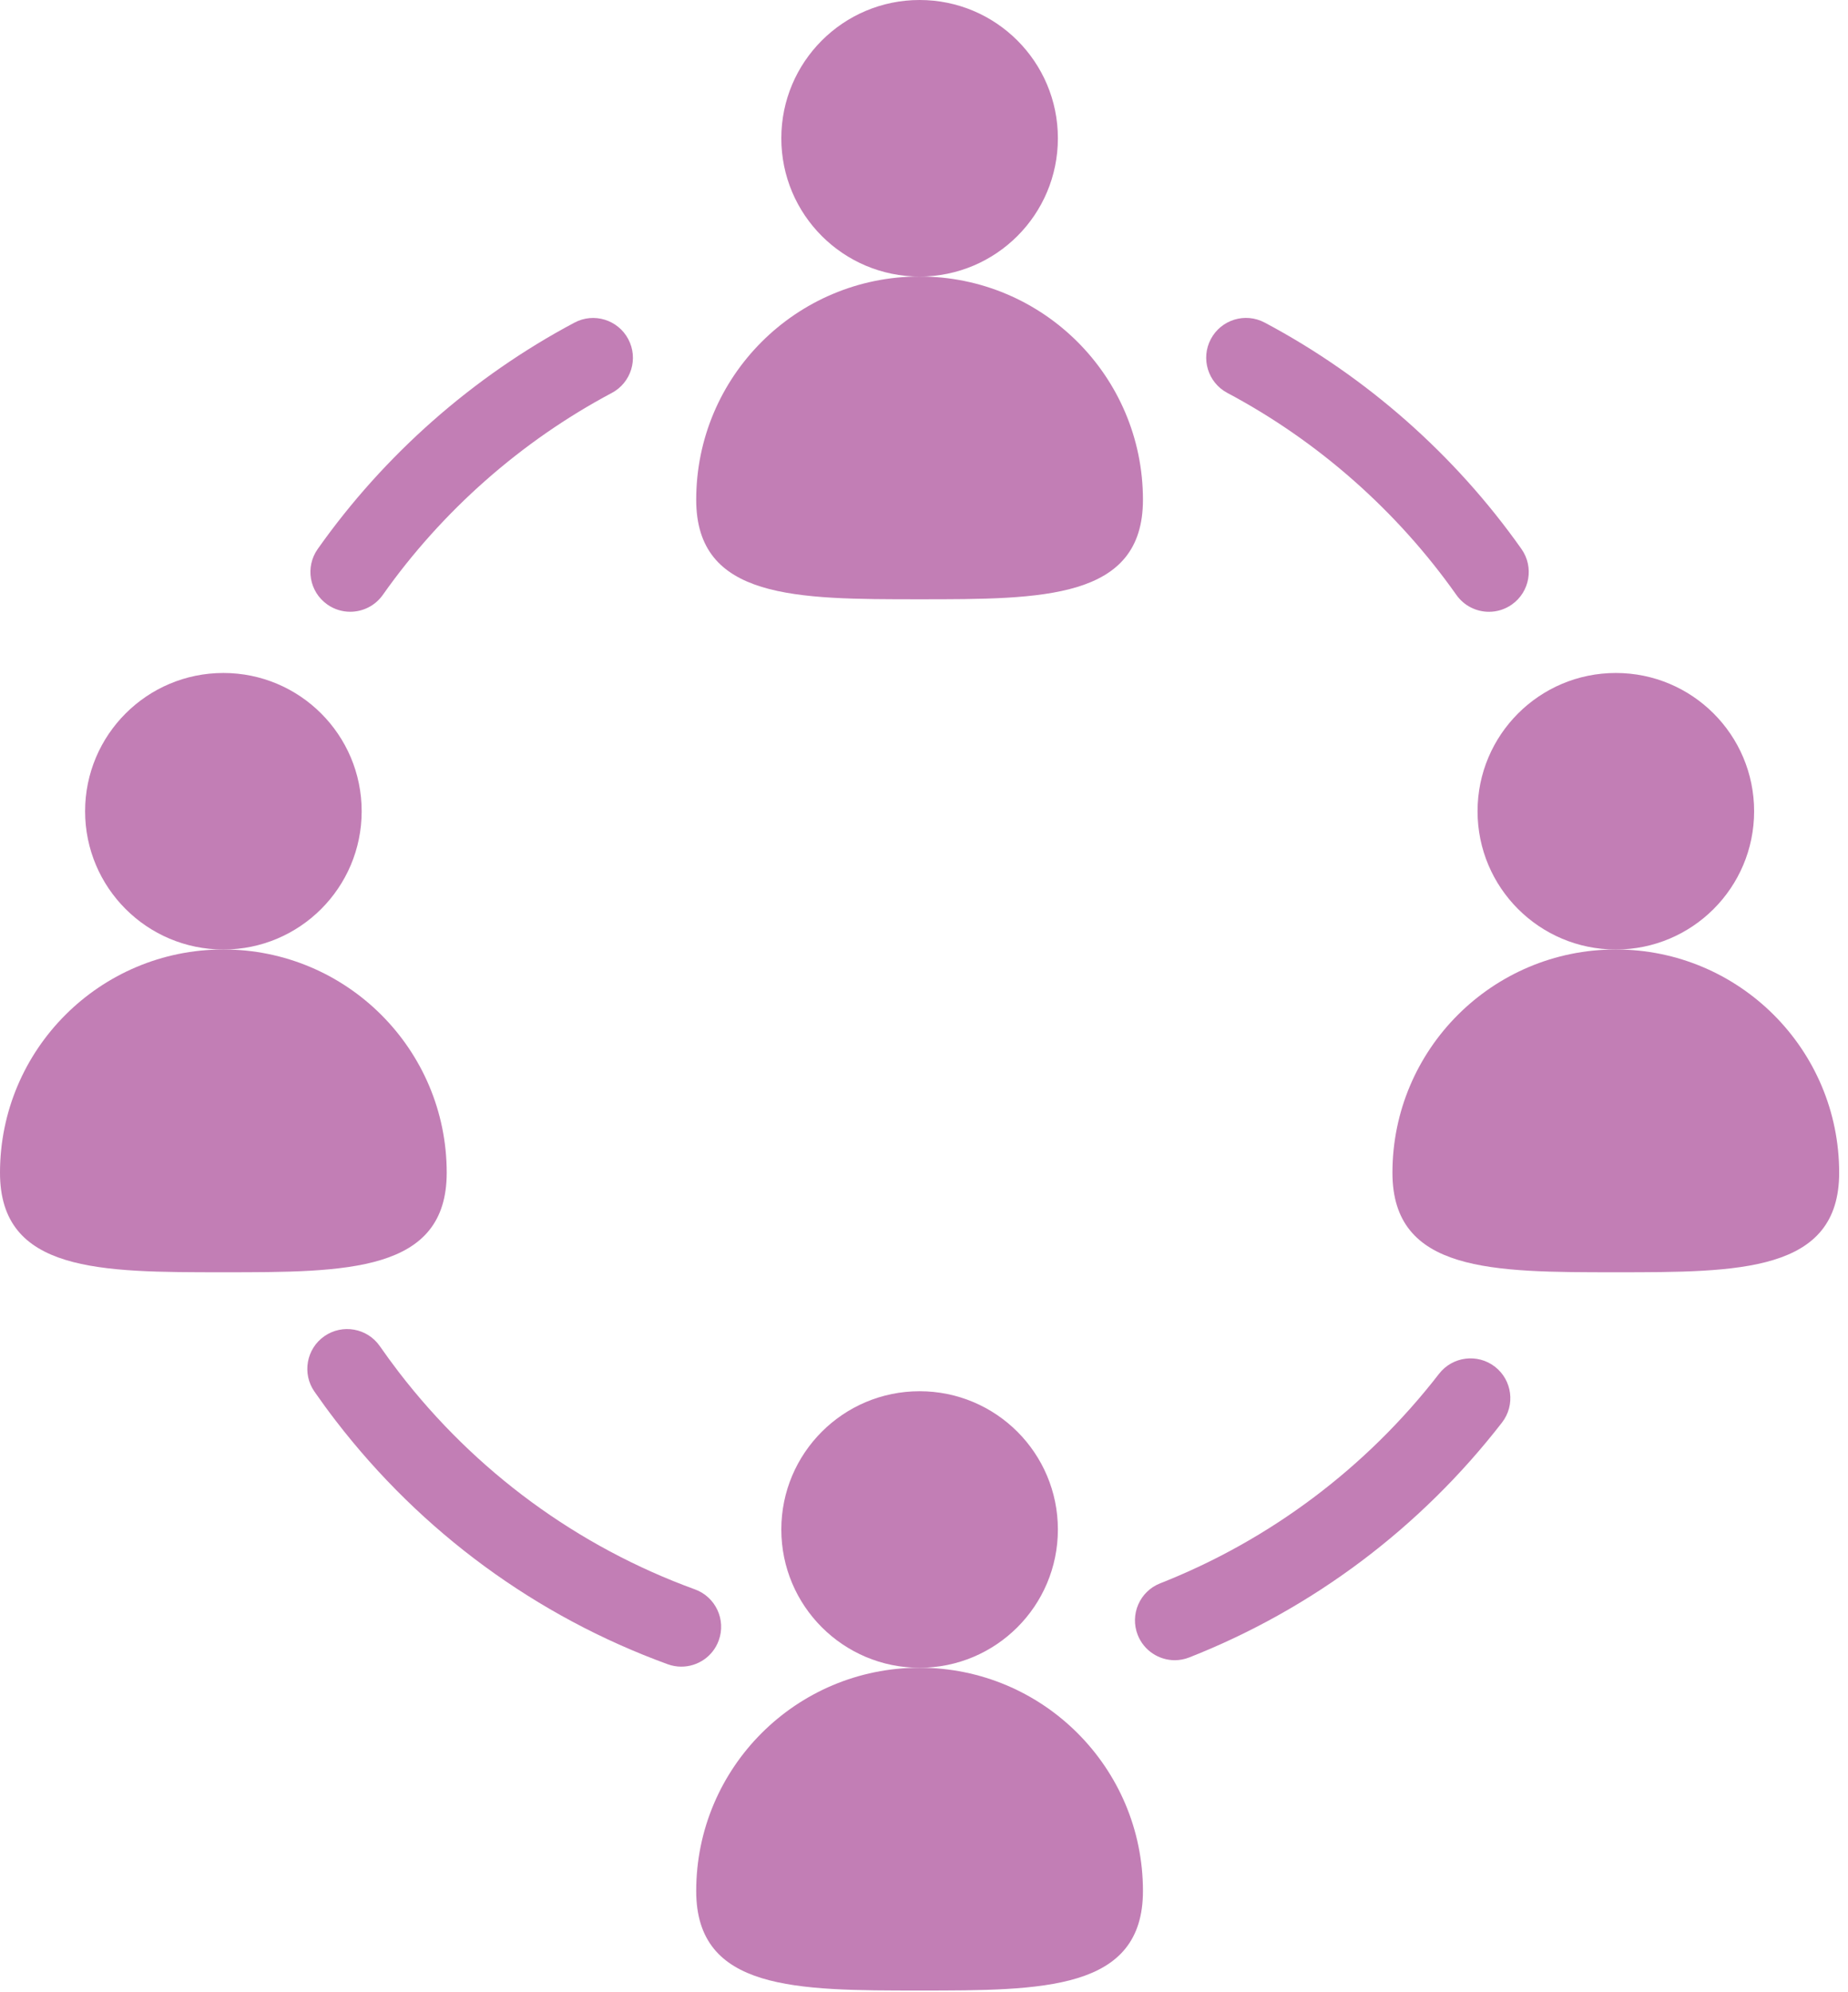
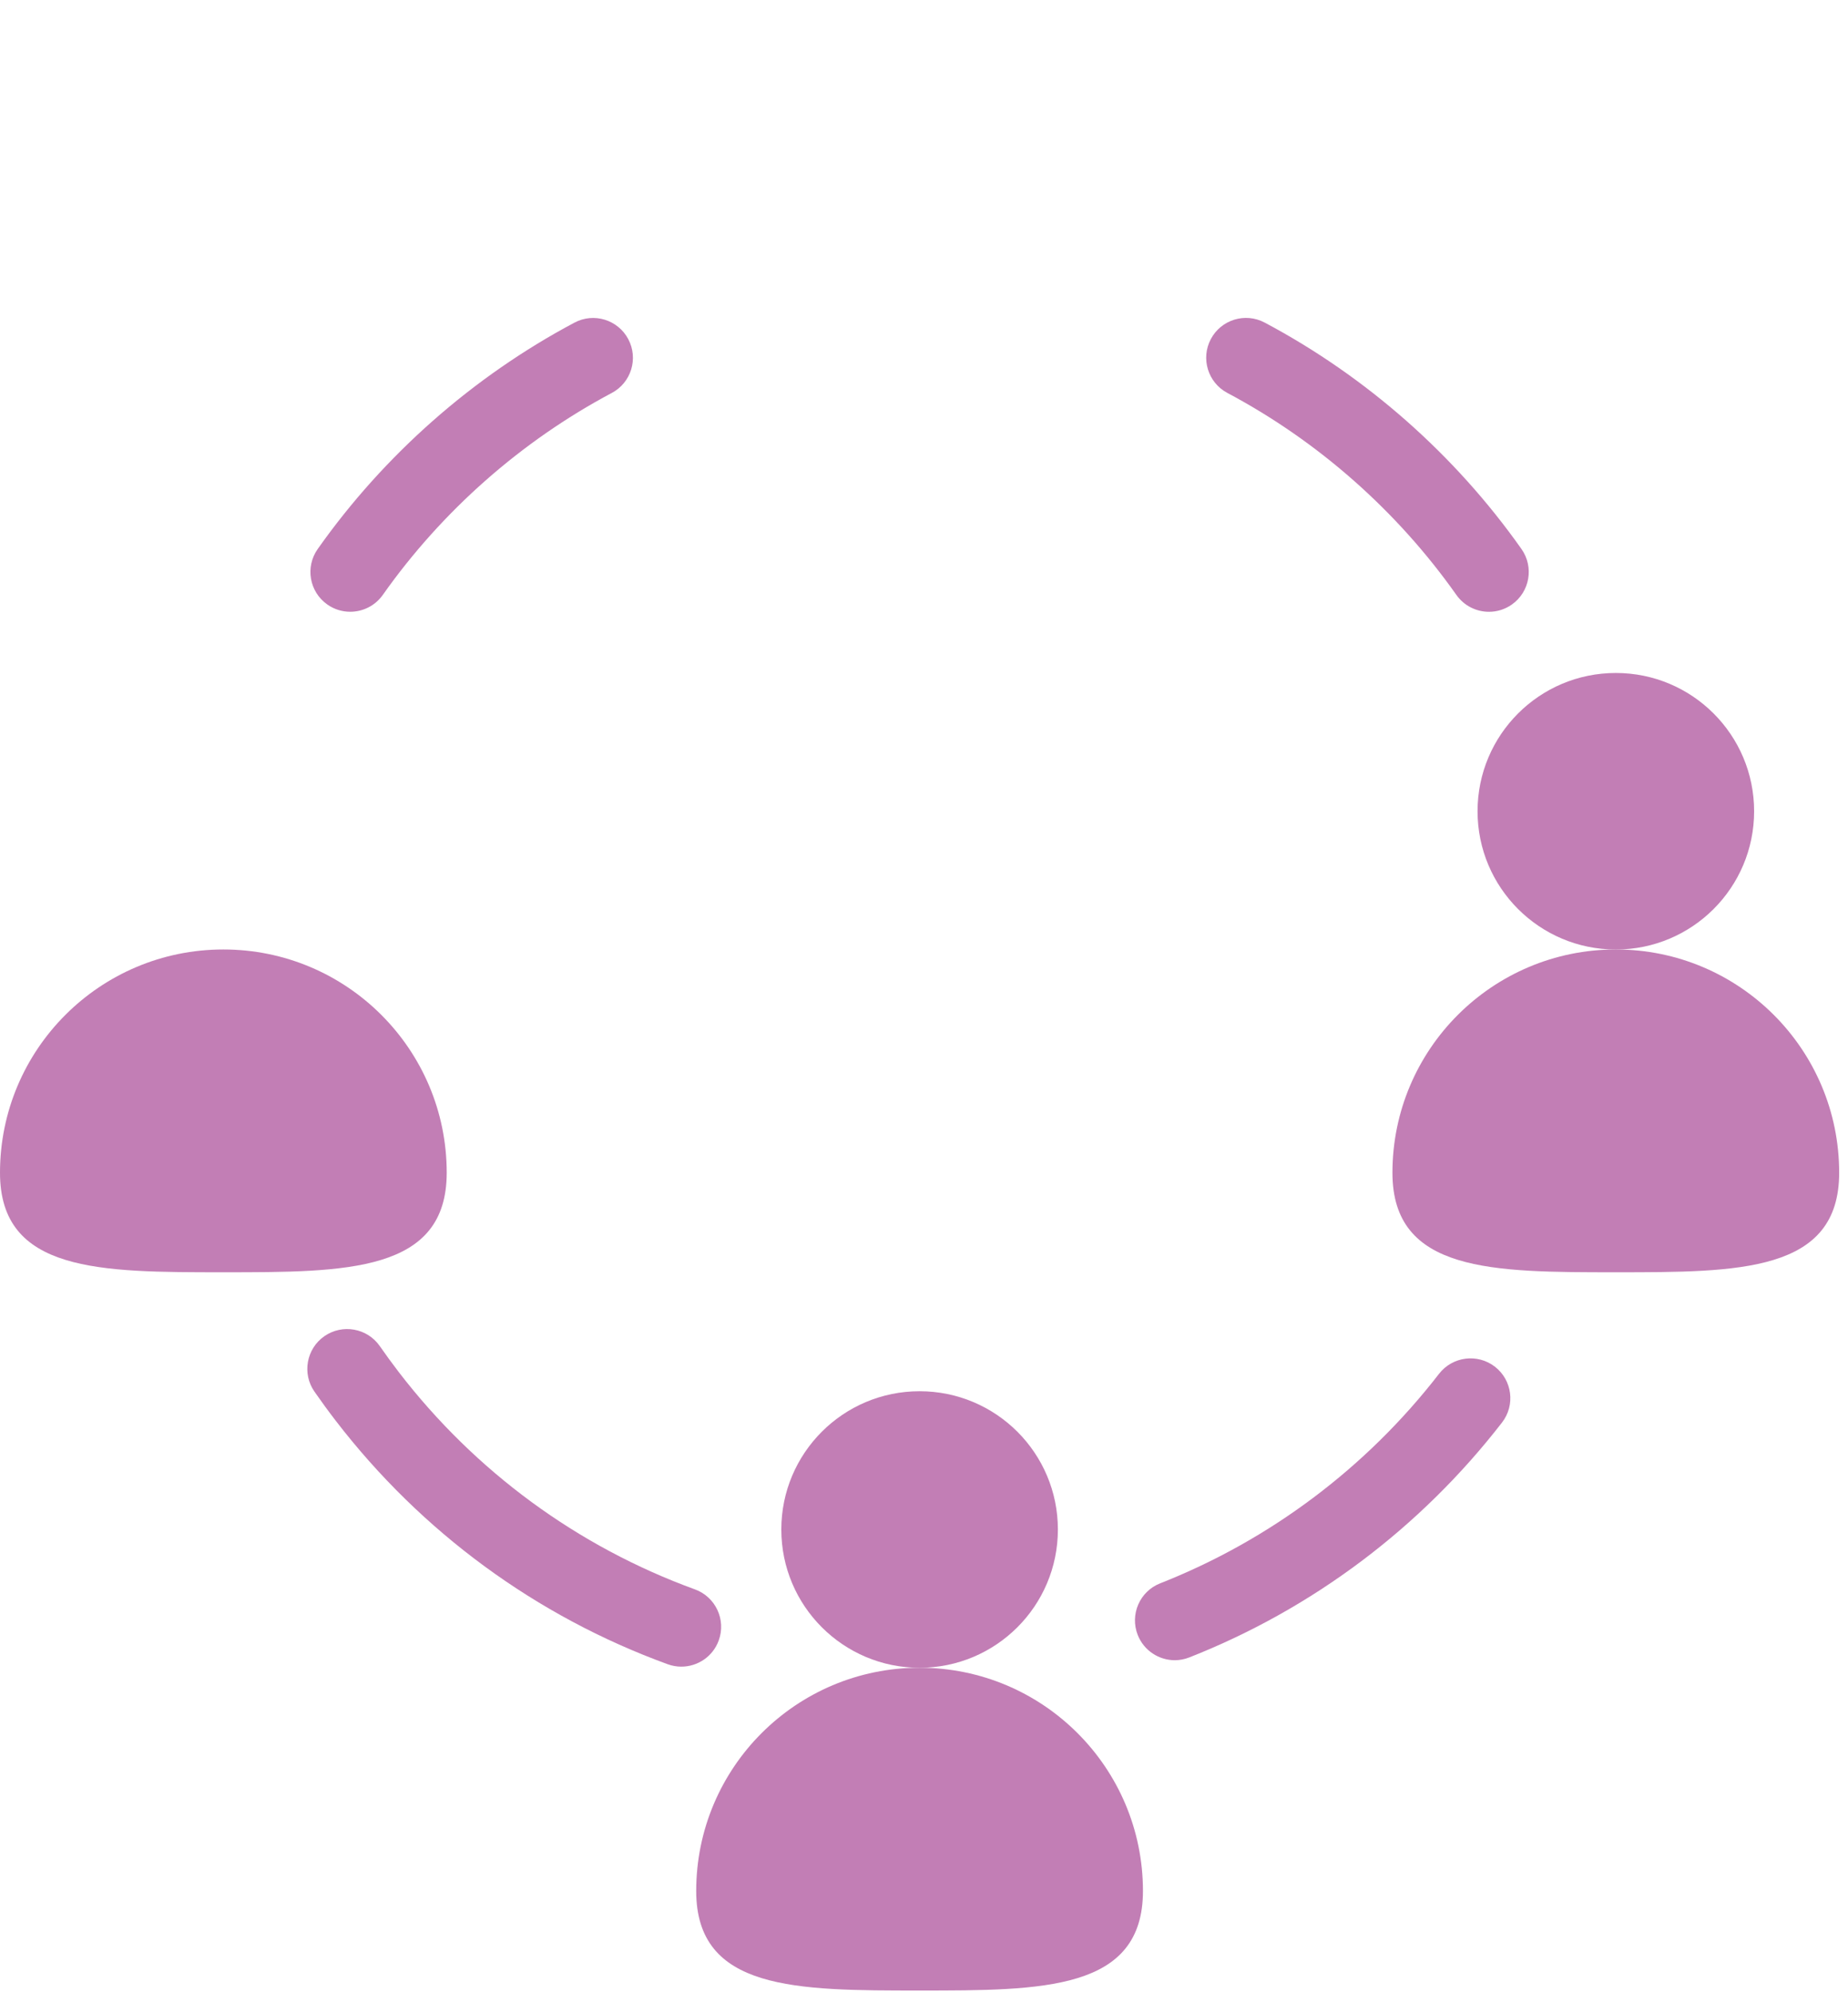
<svg xmlns="http://www.w3.org/2000/svg" width="192" height="207" viewBox="0 0 192 207" fill="none">
-   <path d="M95.543 28.734C103.477 28.734 109.91 22.302 109.91 14.367C109.91 6.432 103.477 0 95.543 0C87.608 0 81.176 6.432 81.176 14.367C81.176 22.302 87.608 28.734 95.543 28.734Z" fill="#C27EB5" />
-   <path d="M118.748 51.929C118.748 62.279 108.358 62.268 95.54 62.268C82.722 62.268 72.333 62.279 72.333 51.929C72.333 39.116 82.724 28.729 95.54 28.729C108.356 28.729 118.748 39.116 118.748 51.929Z" fill="#C27EB5" />
  <path d="M95.543 173.288C103.477 173.288 109.91 166.855 109.91 158.921C109.91 150.986 103.477 144.554 95.543 144.554C87.608 144.554 81.176 150.986 81.176 158.921C81.176 166.855 87.608 173.288 95.543 173.288Z" fill="#C27EB5" />
  <path d="M118.748 196.483C118.748 206.833 108.356 206.822 95.54 206.822C82.724 206.822 72.333 206.833 72.333 196.483C72.333 183.67 82.722 173.283 95.54 173.283C108.358 173.283 118.748 183.67 118.748 196.483Z" fill="#C27EB5" />
  <path d="M167.879 98.659C175.813 98.659 182.246 92.226 182.246 84.292C182.246 76.357 175.813 69.925 167.879 69.925C159.944 69.925 153.512 76.357 153.512 84.292C153.512 92.226 159.944 98.659 167.879 98.659Z" fill="#C27EB5" />
  <path d="M191.083 121.854C191.083 132.204 180.694 132.193 167.876 132.193C155.058 132.193 144.669 132.204 144.669 121.854C144.669 109.041 155.058 98.654 167.876 98.654C180.694 98.654 191.083 109.041 191.083 121.854Z" fill="#C27EB5" />
-   <path d="M23.209 98.659C31.143 98.659 37.576 92.226 37.576 84.292C37.576 76.357 31.143 69.925 23.209 69.925C15.274 69.925 8.842 76.357 8.842 84.292C8.842 92.226 15.274 98.659 23.209 98.659Z" fill="#C27EB5" />
  <path d="M46.412 121.854C46.412 132.204 36.023 132.193 23.205 132.193C10.387 132.193 0 132.204 0 121.854C0 109.041 10.389 98.654 23.207 98.654C36.025 98.654 46.412 109.041 46.412 121.854Z" fill="#C27EB5" />
  <path d="M154.699 63.568C153.401 63.568 152.121 62.957 151.314 61.817C145.154 53.085 136.925 45.826 127.514 40.825C125.497 39.752 124.732 37.247 125.802 35.23C126.873 33.215 129.369 32.442 131.398 33.518C141.948 39.125 151.172 47.26 158.075 57.044C159.392 58.913 158.946 61.493 157.08 62.81C156.354 63.323 155.522 63.568 154.699 63.568Z" fill="#C27EB5" />
  <path d="M36.385 63.564C35.562 63.564 34.728 63.321 34.004 62.808C32.136 61.492 31.692 58.911 33.009 57.043C39.912 47.263 49.136 39.13 59.679 33.525C61.695 32.445 64.202 33.22 65.273 35.235C66.346 37.253 65.581 39.757 63.563 40.828C54.155 45.831 45.928 53.088 39.77 61.816C38.963 62.955 37.686 63.564 36.385 63.564Z" fill="#C27EB5" />
  <path d="M70.788 173.171C70.317 173.171 69.841 173.091 69.372 172.921C55.704 167.943 43.773 159.188 34.87 147.604C34.112 146.62 33.381 145.616 32.669 144.593C31.366 142.721 31.828 140.14 33.701 138.835C35.576 137.532 38.154 137.991 39.46 139.866C40.094 140.779 40.751 141.677 41.427 142.56C49.371 152.898 60.013 160.705 72.203 165.144C74.35 165.926 75.455 168.299 74.674 170.448C74.065 172.128 72.477 173.171 70.788 173.171Z" fill="#C27EB5" />
  <path d="M122.057 172.502C120.405 172.502 118.849 171.507 118.206 169.88C117.369 167.754 118.412 165.35 120.538 164.514C131.952 160.017 141.971 152.489 149.511 142.743C150.913 140.937 153.507 140.61 155.313 142.003C157.12 143.4 157.453 145.999 156.053 147.805C147.599 158.728 136.369 167.168 123.569 172.21C123.073 172.407 122.558 172.502 122.057 172.502Z" fill="#C27EB5" />
</svg>